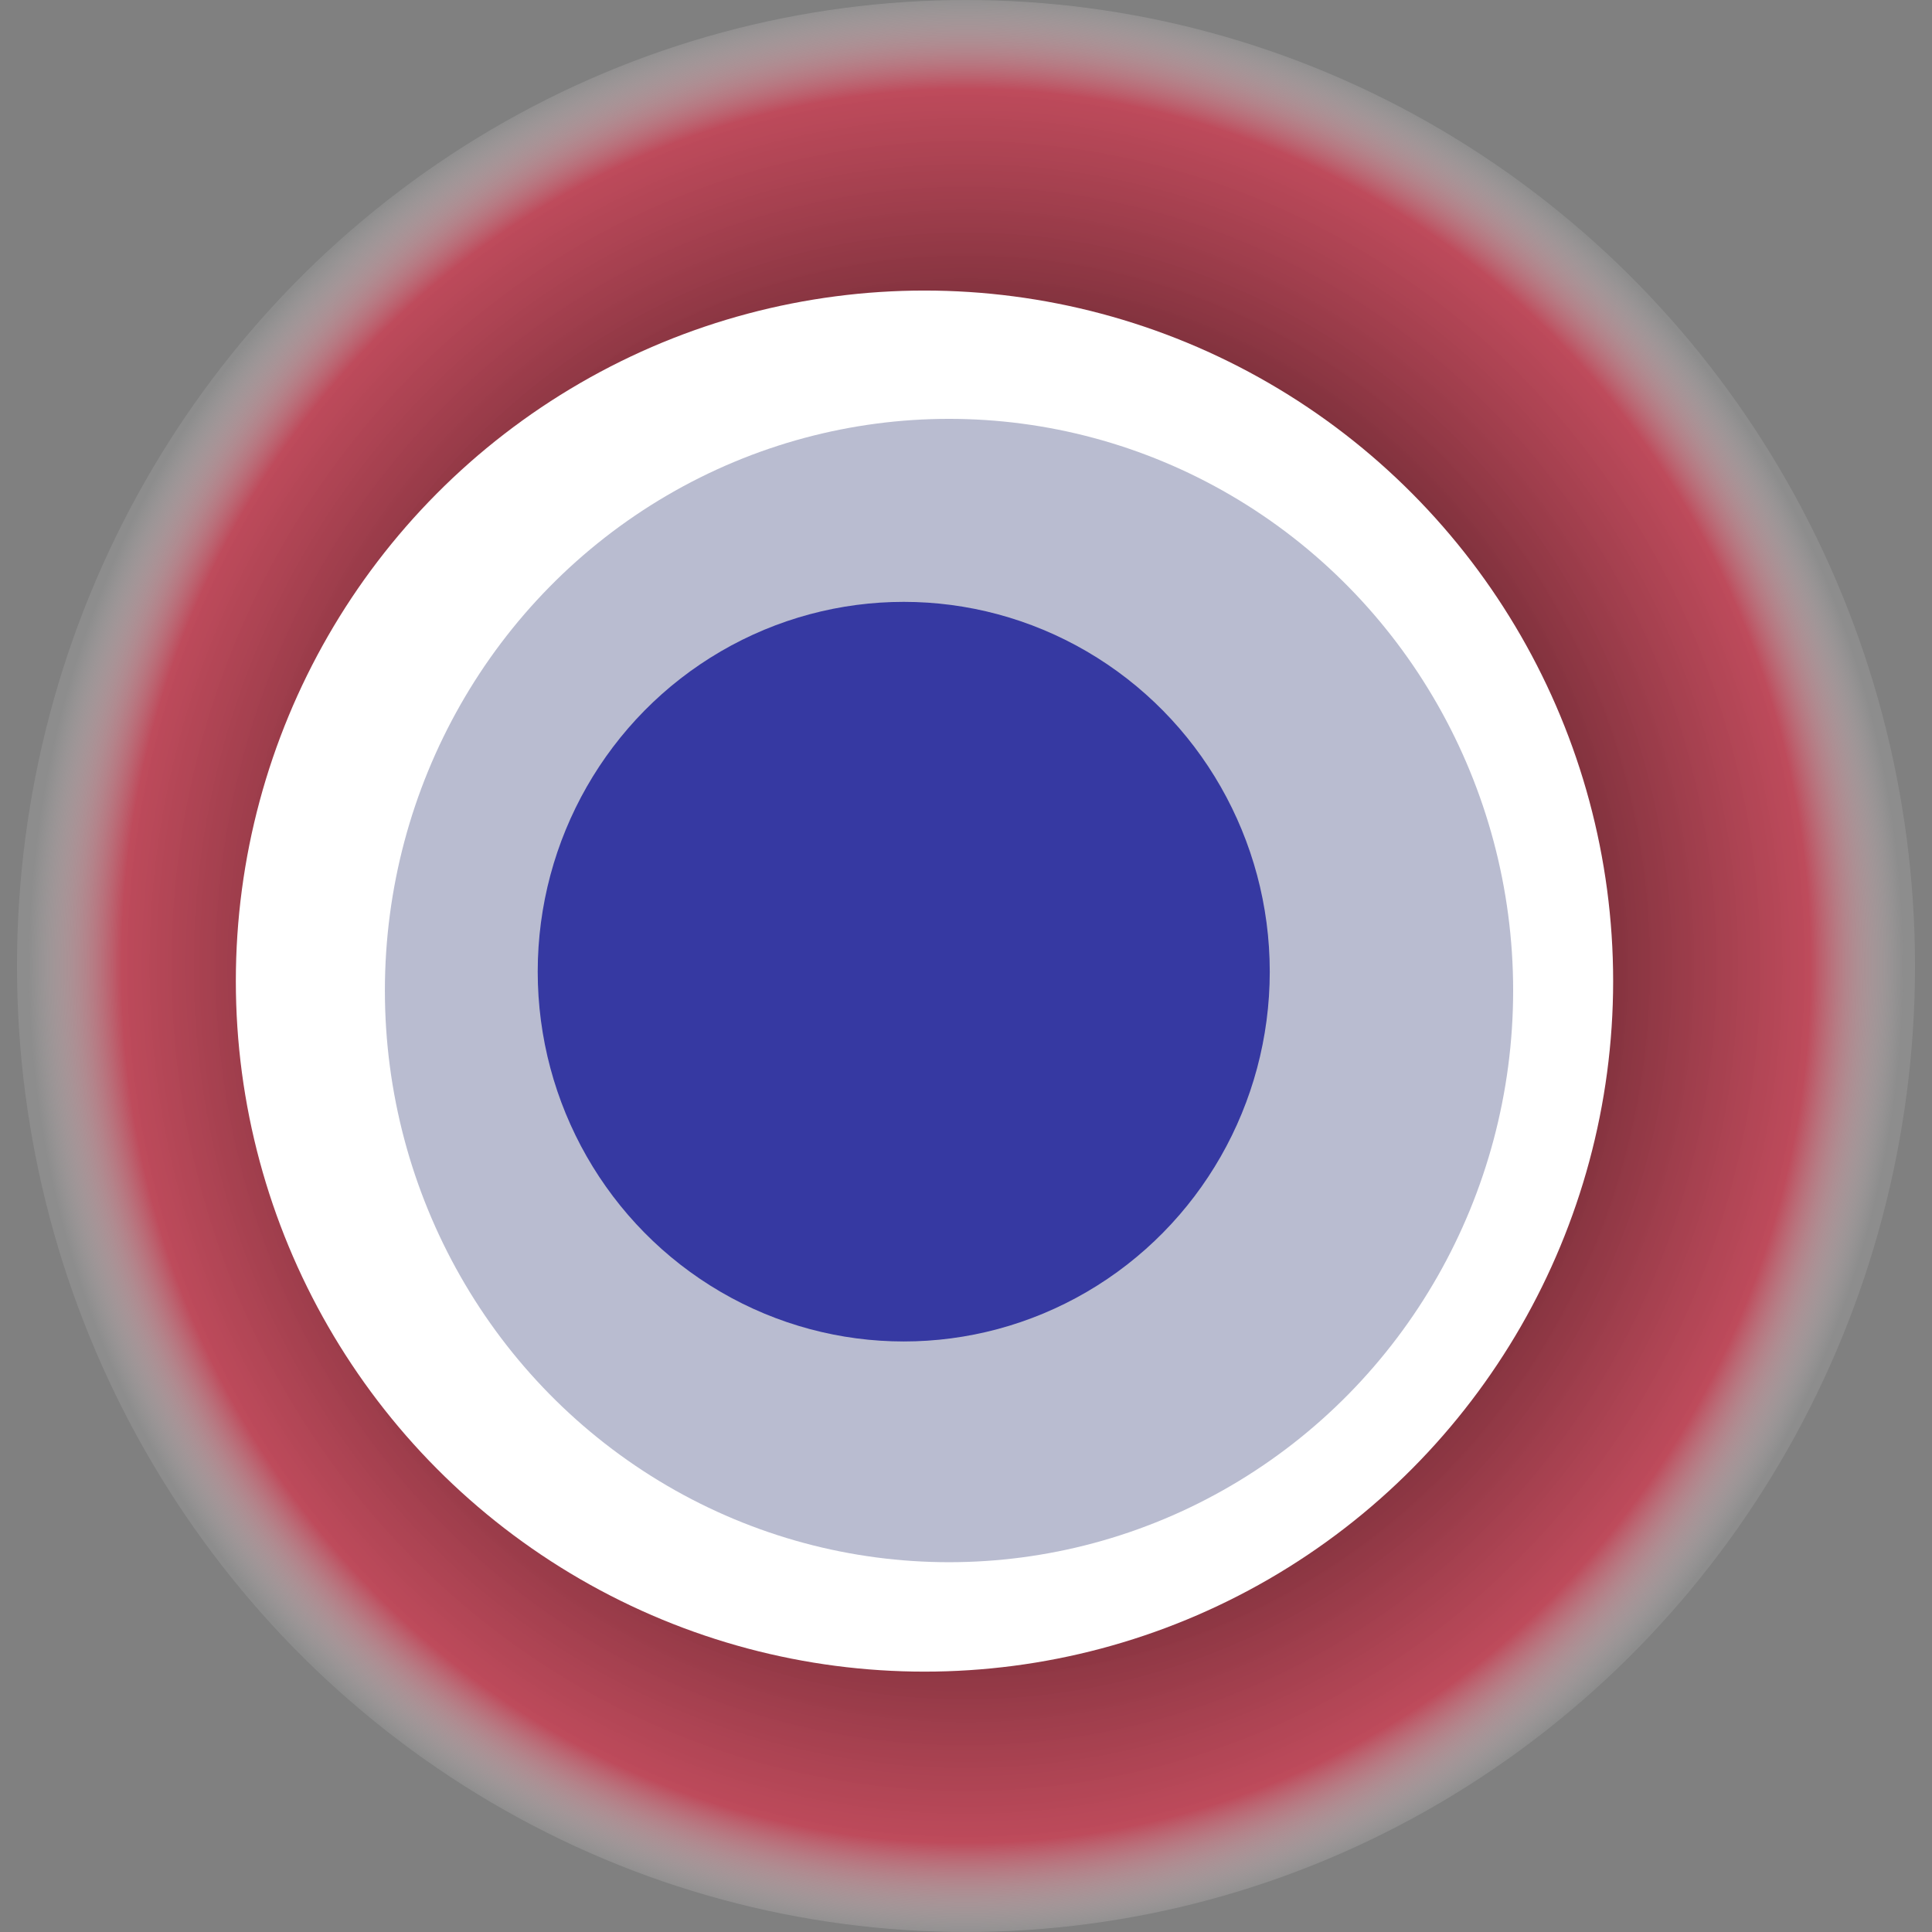
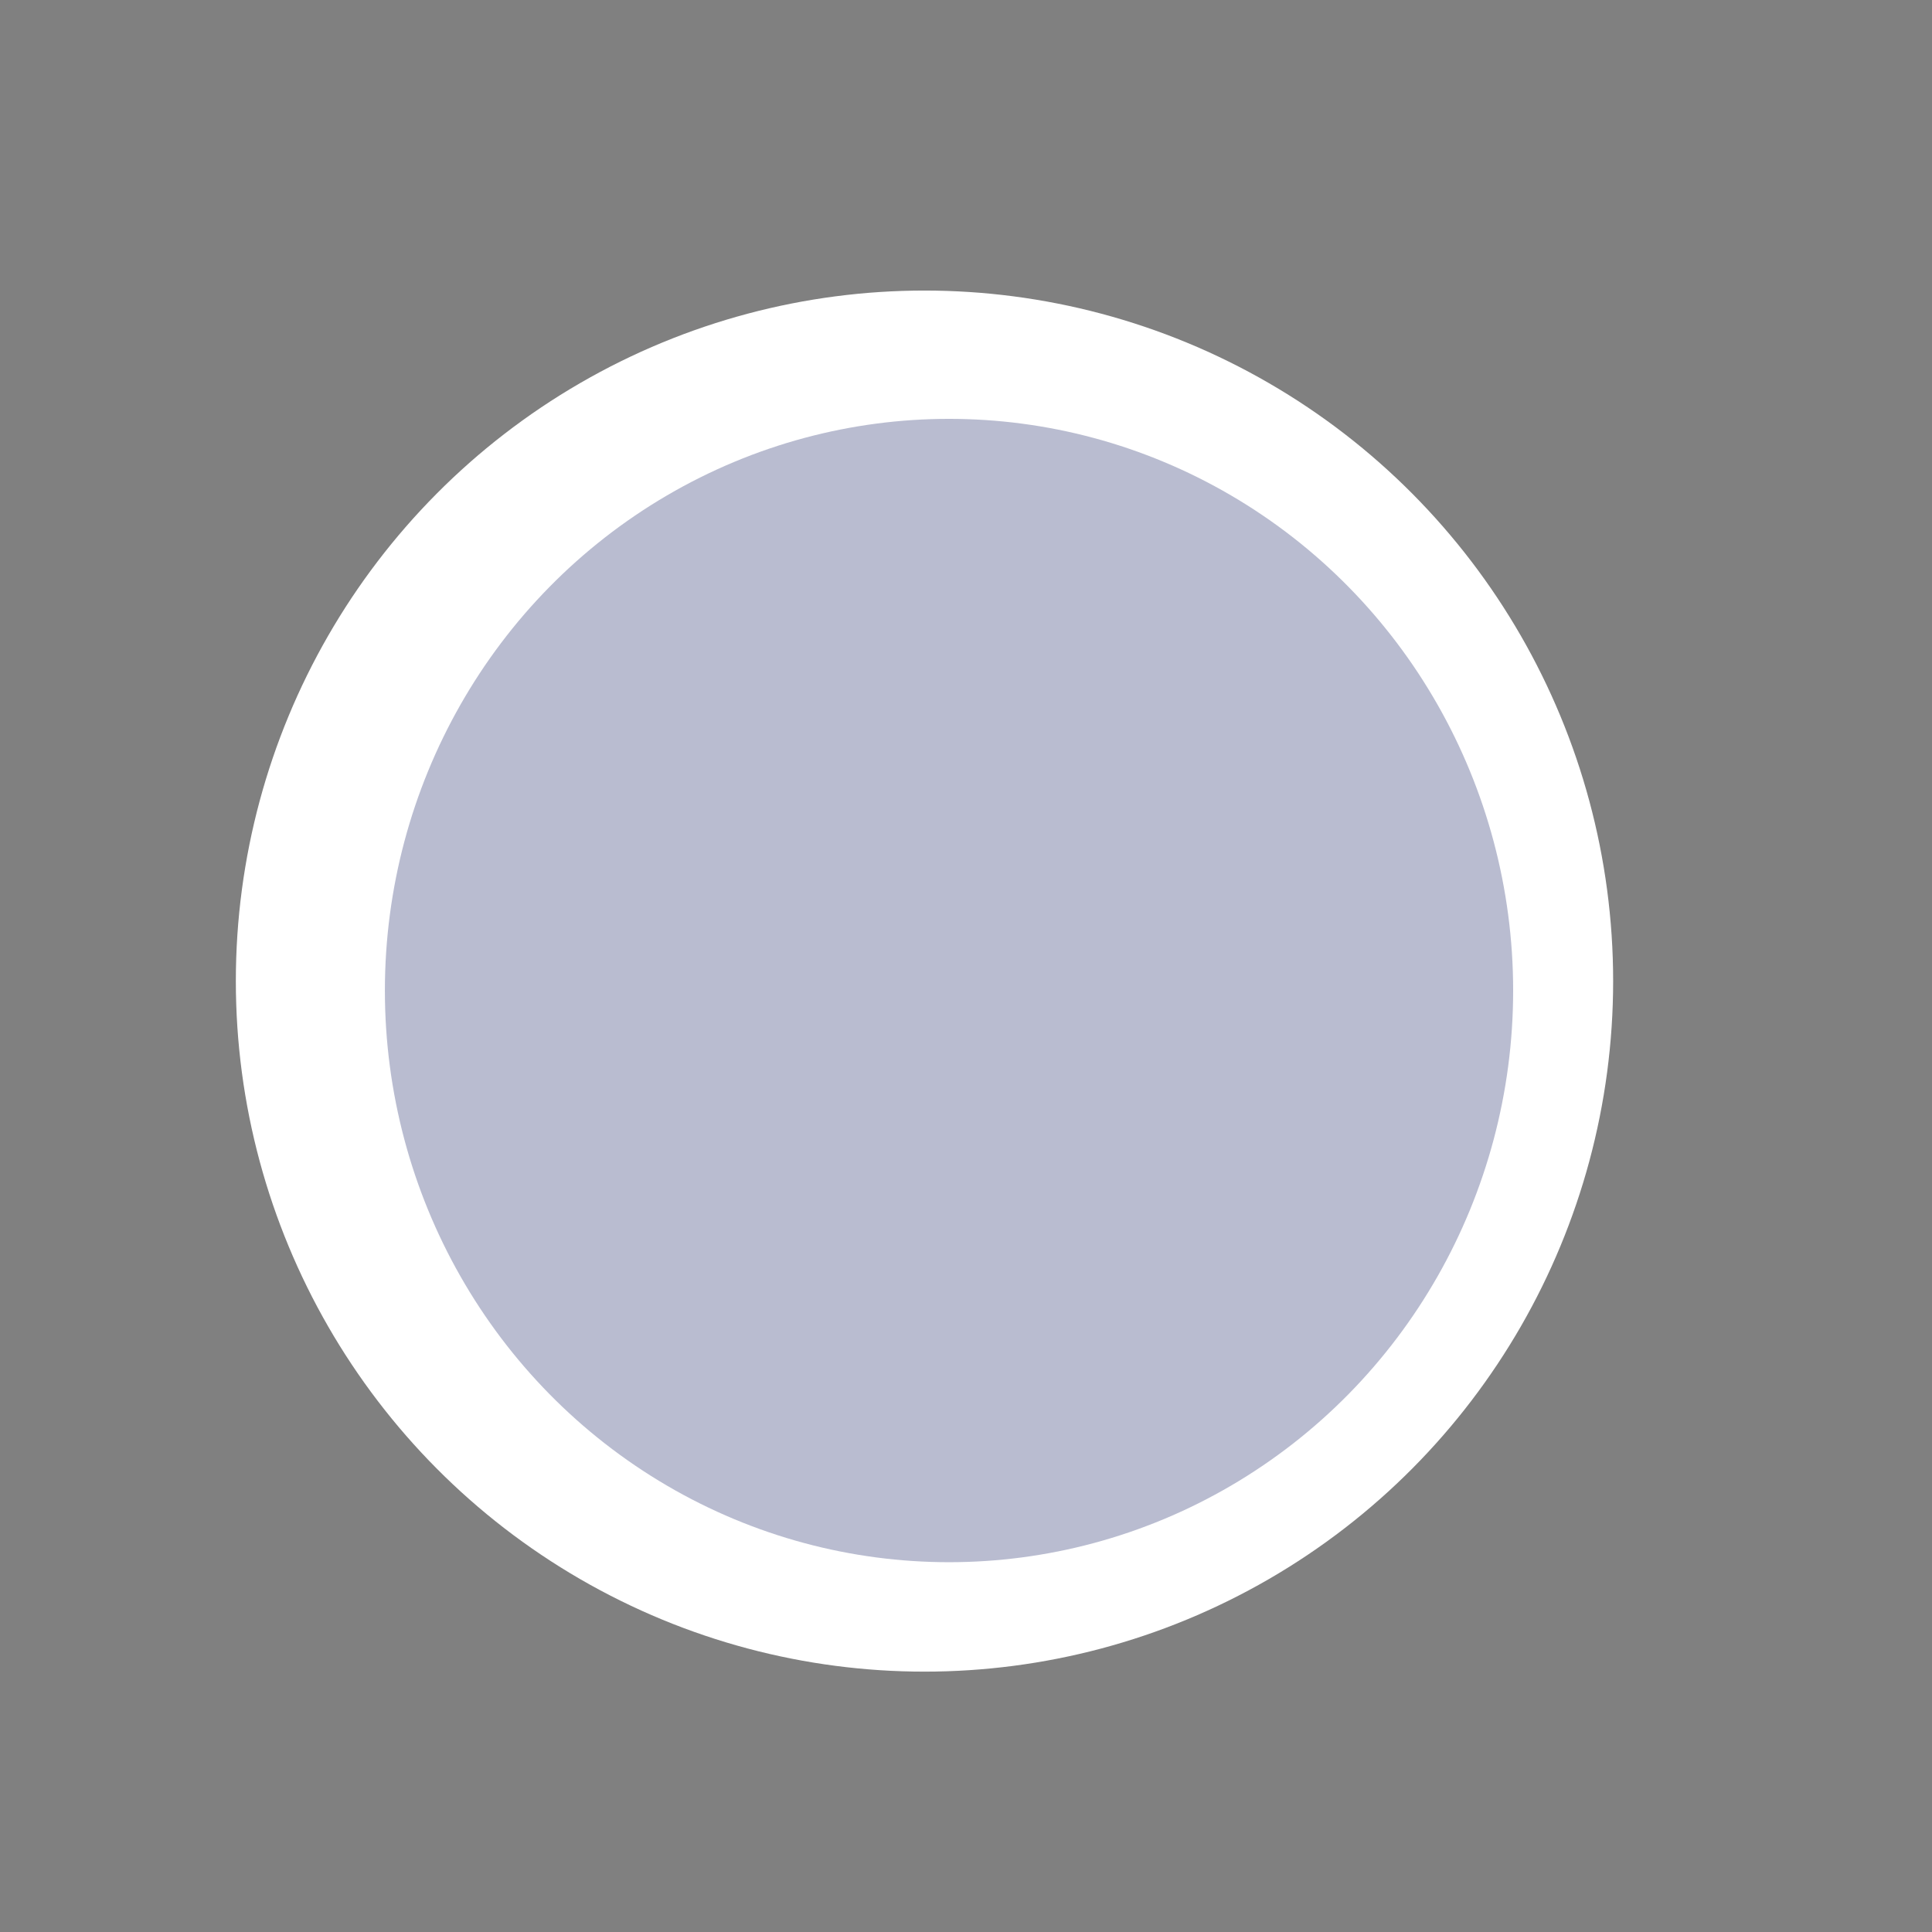
<svg xmlns="http://www.w3.org/2000/svg" width="1024" height="1024">
  <rect width="100%" height="100%" fill="#808080" stroke="none" />
  <g>
    <title>0x337ec021ace842e3d2c76931921942d10945d5ba</title>
-     <ellipse ry="512" rx="503" cy="512" cx="512" fill="url(#e_1_g)" />
    <ellipse ry="366" rx="365" cy="520" cx="490" fill="#FFF" />
    <ellipse ry="303" rx="299" cy="525" cx="503" fill="rgba(82,88,139,0.4)" />
-     <ellipse ry="196" rx="194" cy="515" cx="479" fill="rgba(22, 24, 150, 0.8)" />
    <animateTransform attributeName="transform" begin="0s" dur="28s" type="rotate" from="360 512 512" to="0 512 512" repeatCount="indefinite" />
    <defs>
      <radialGradient id="e_1_g">
        <stop offset="30%" stop-color="#000" />
        <stop offset="90%" stop-color="rgba(205,61,82,0.8)" />
        <stop offset="100%" stop-color="rgba(255,255,255,0.1)" />
      </radialGradient>
    </defs>
  </g>
</svg>